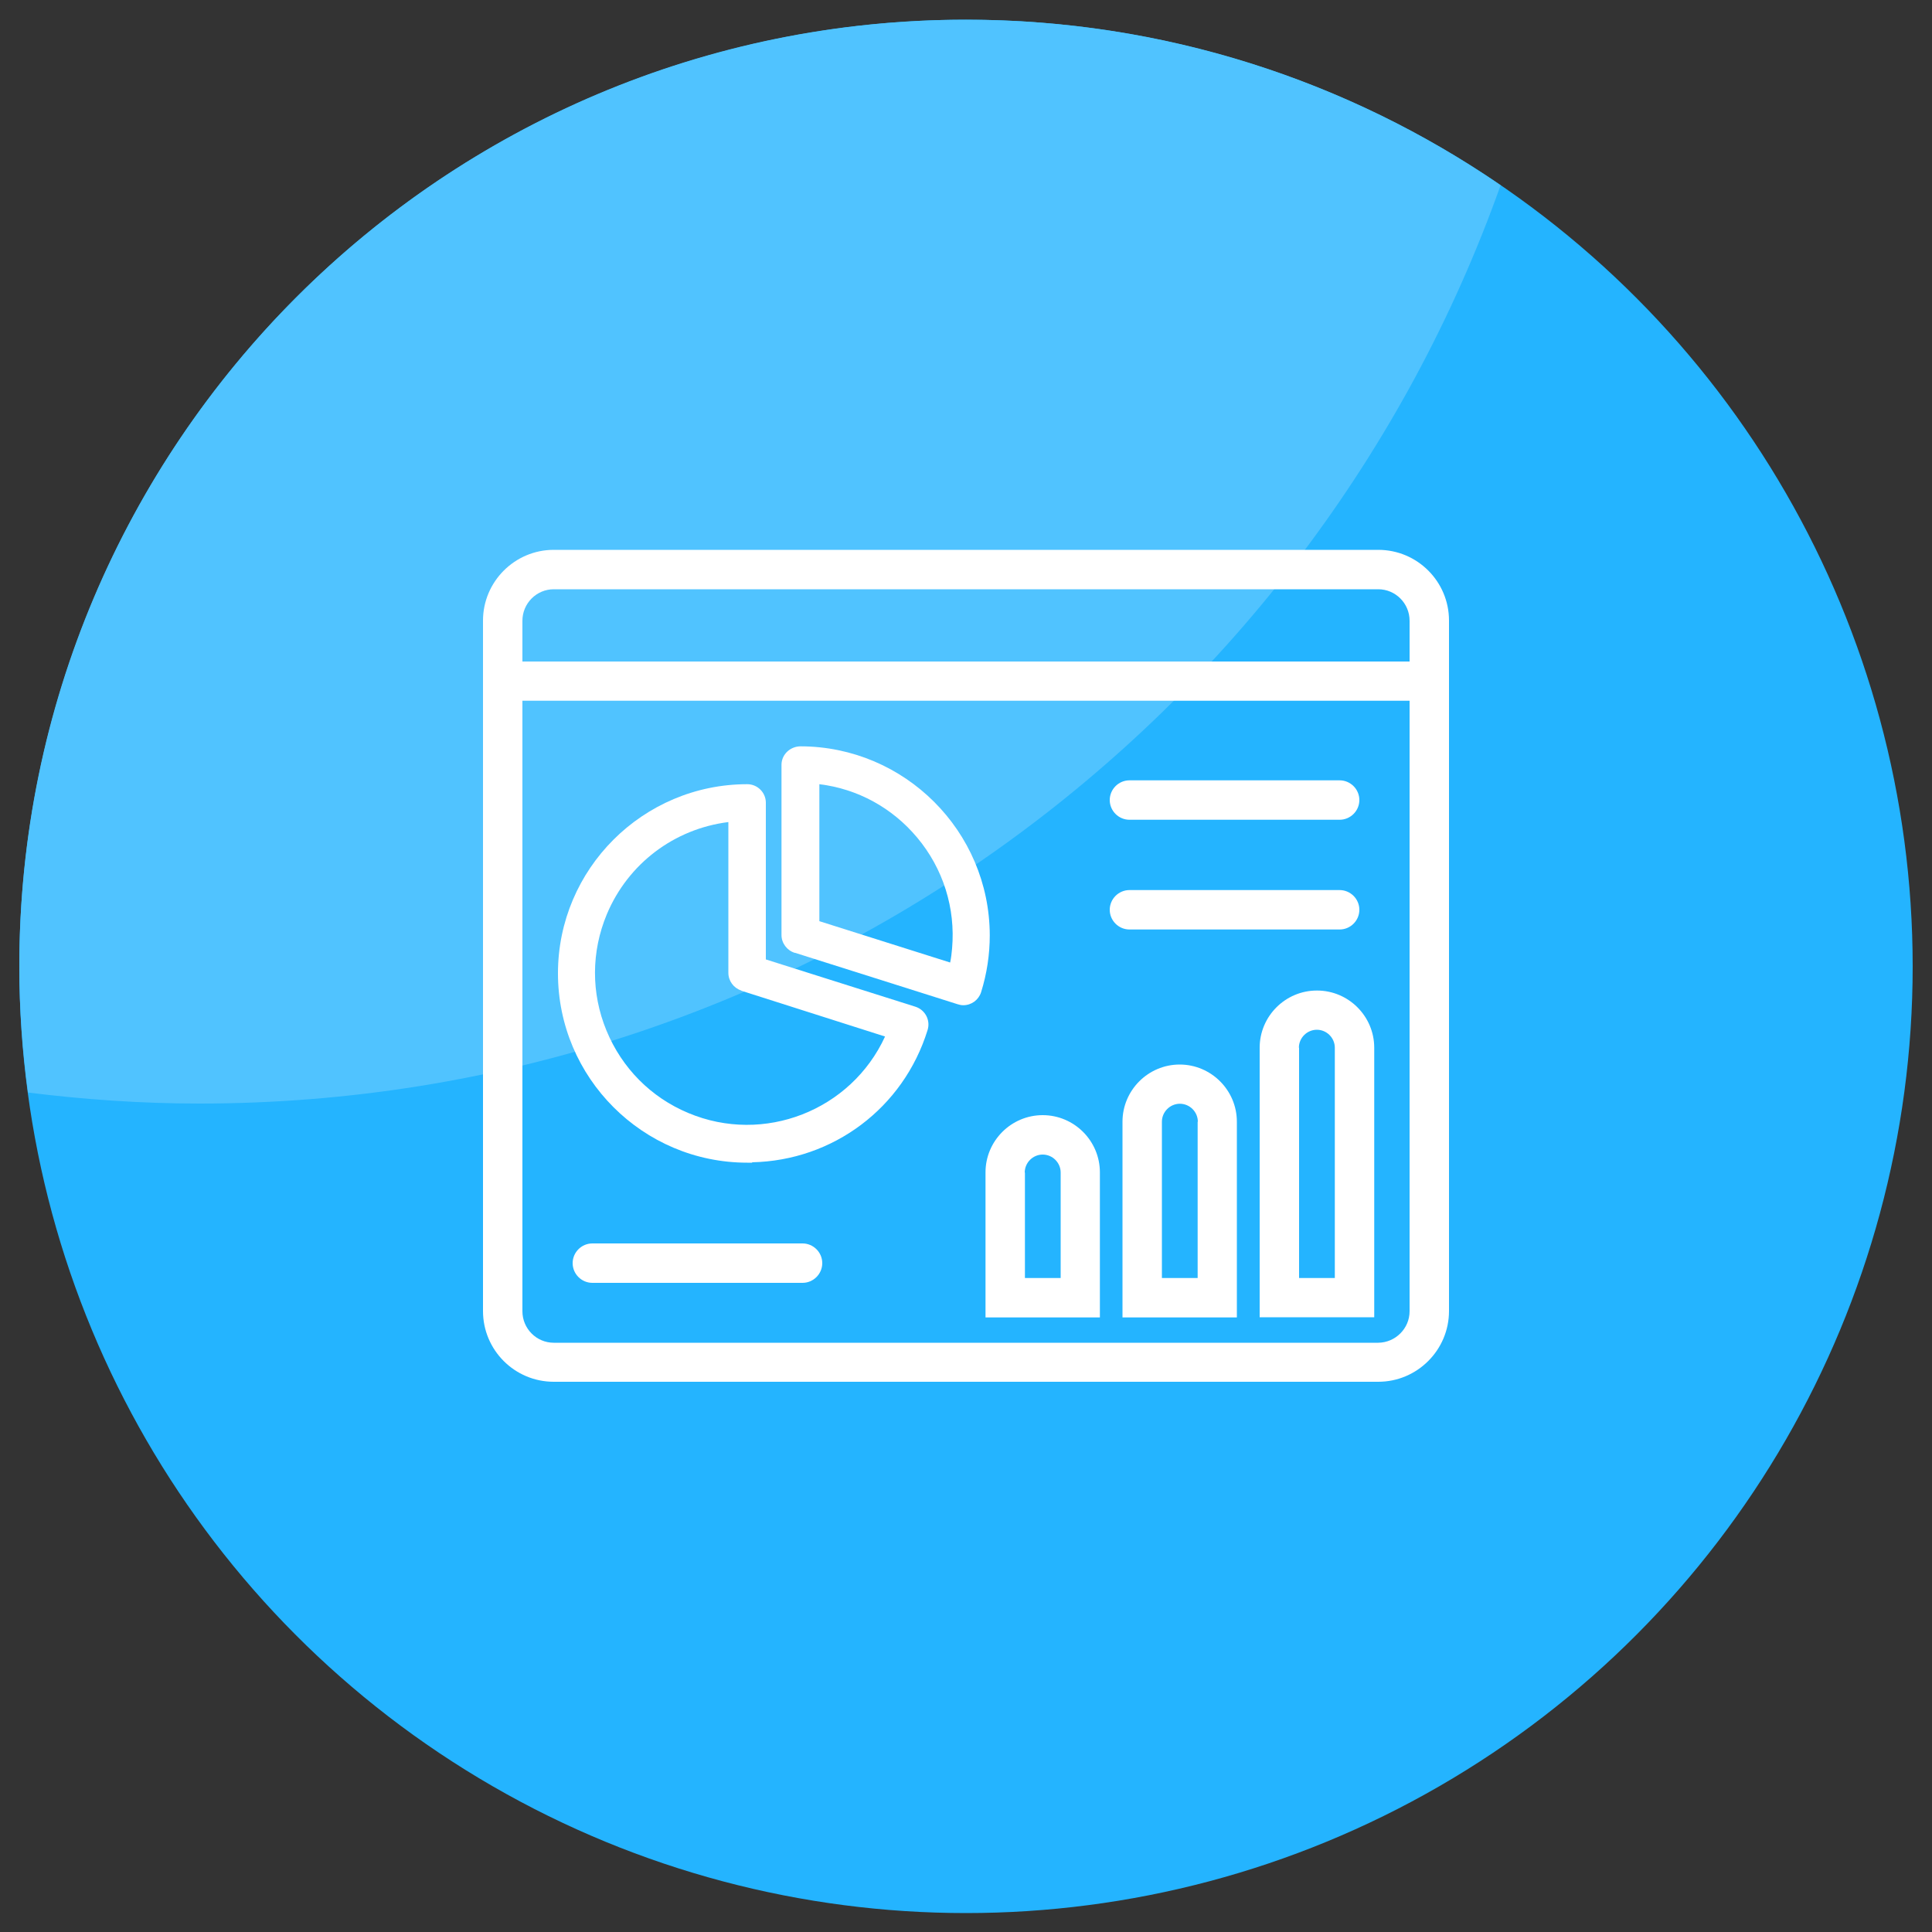
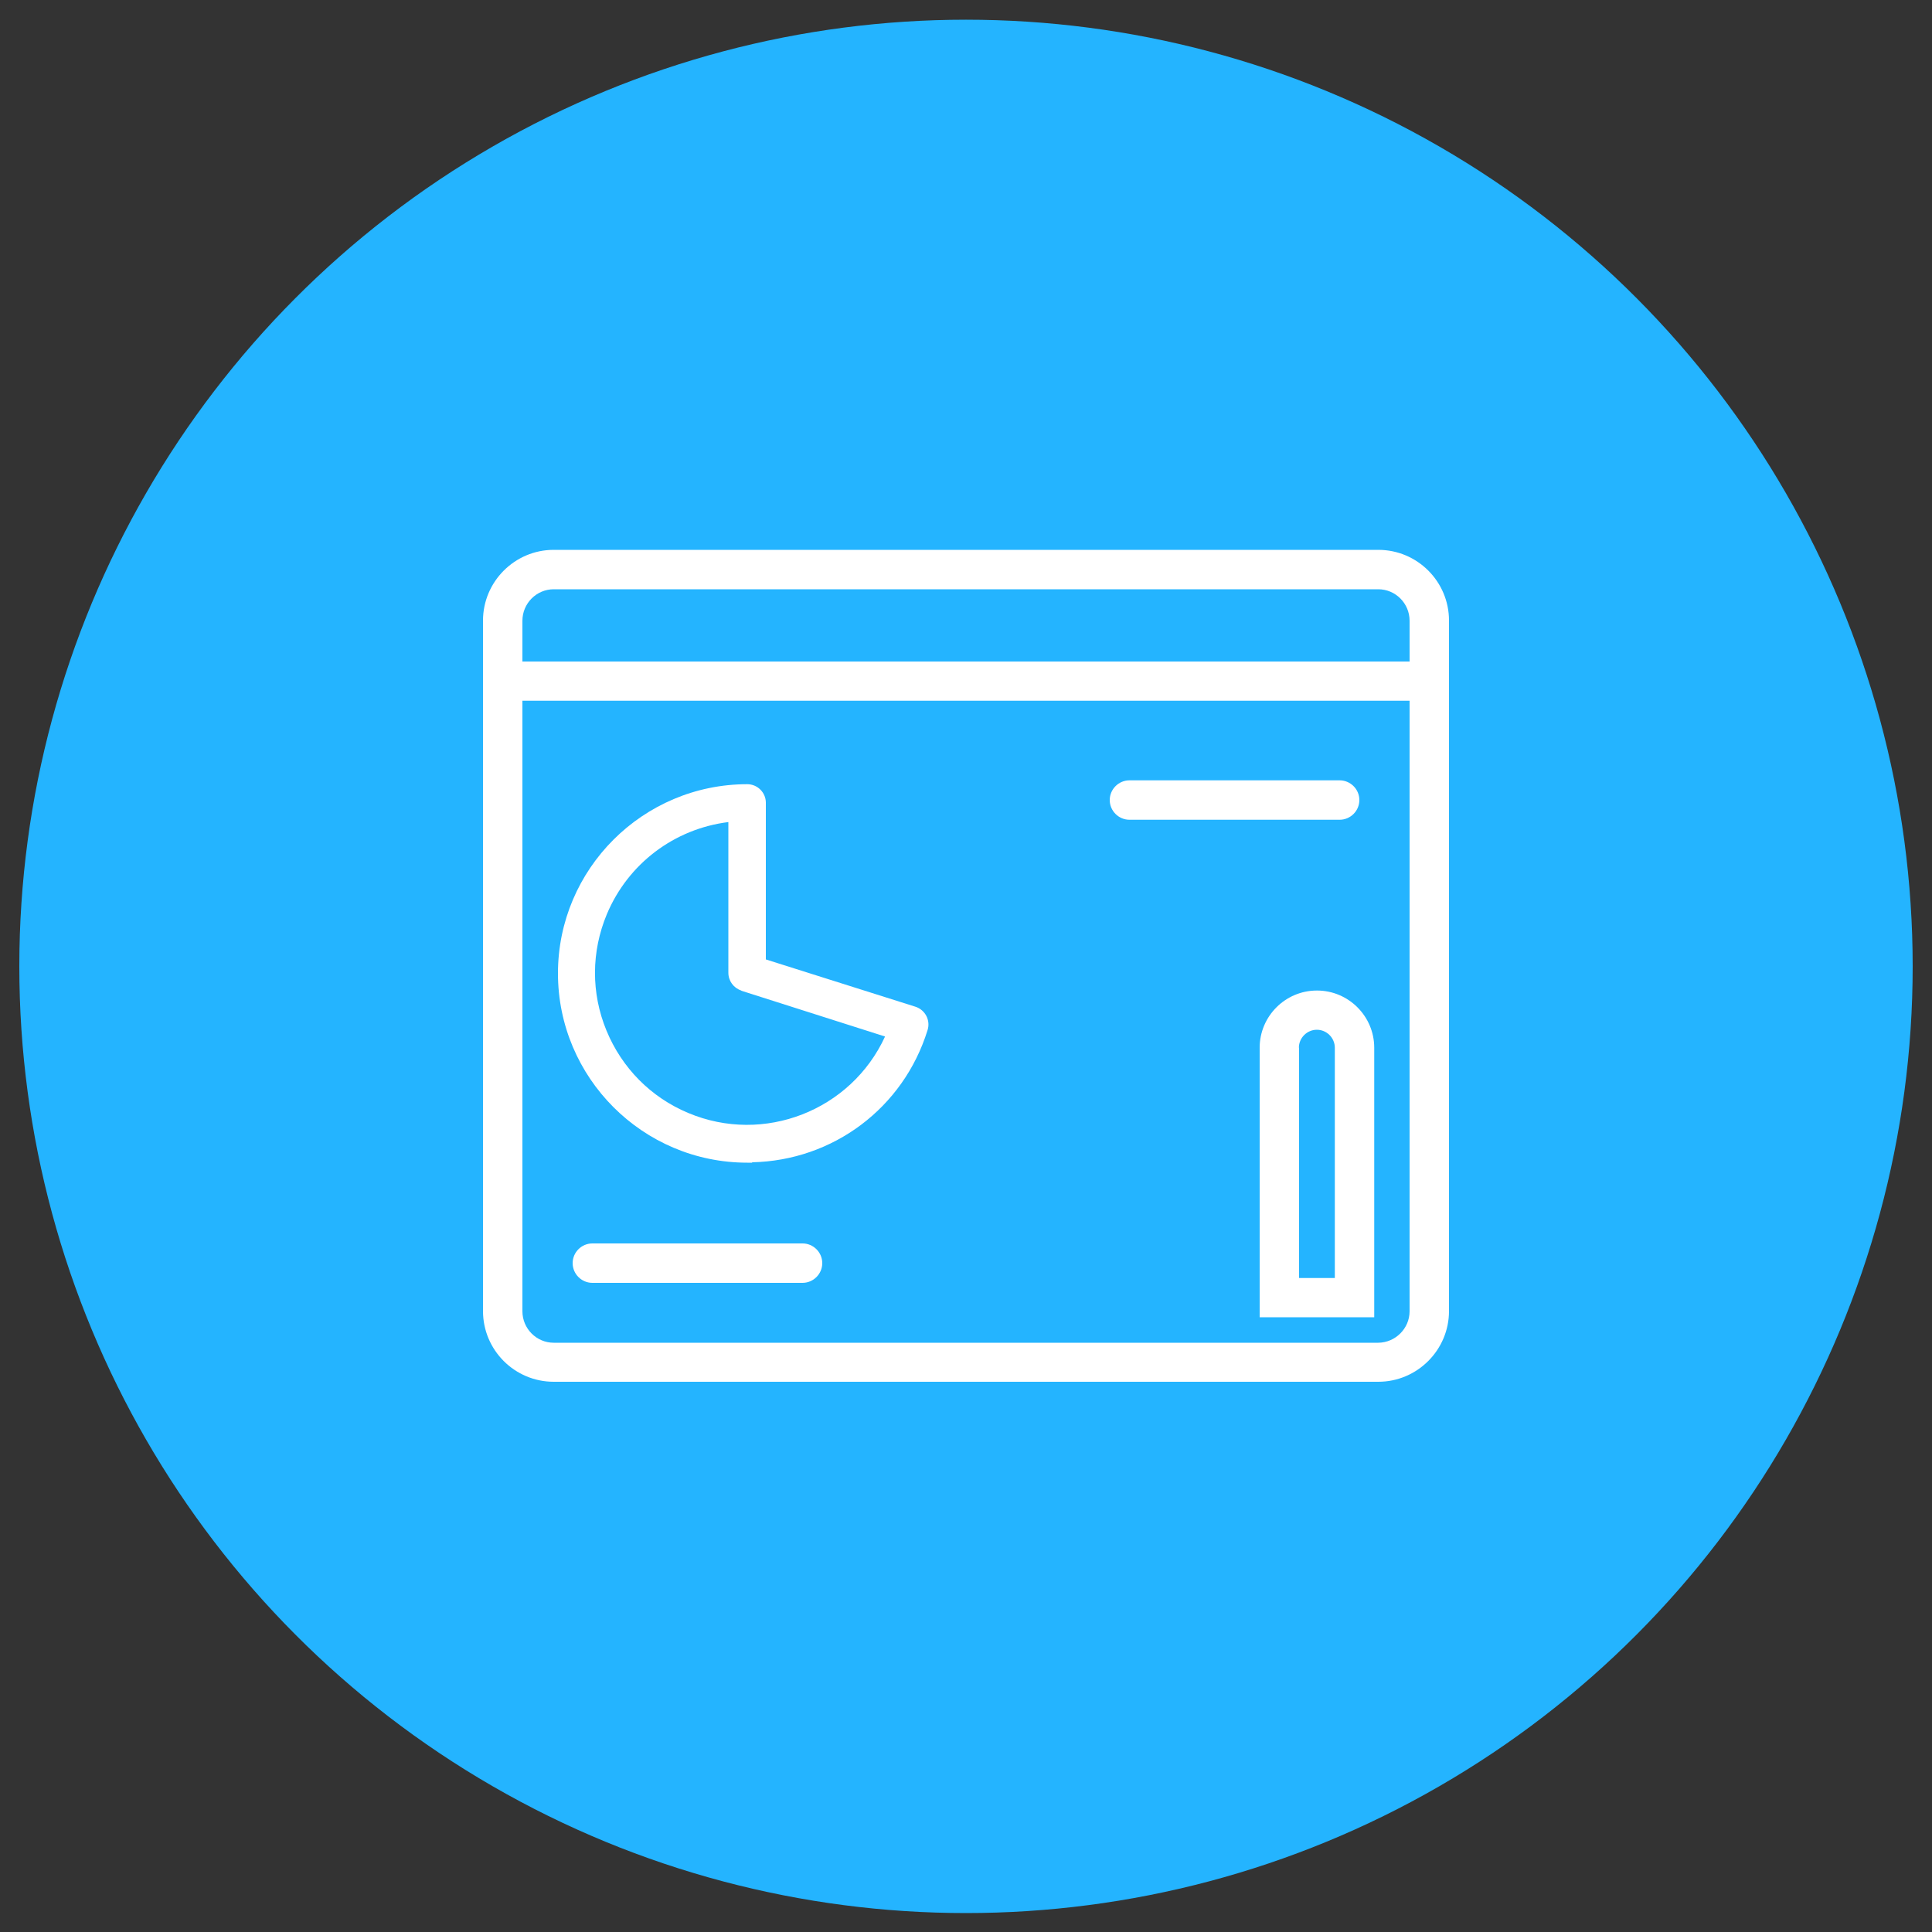
<svg xmlns="http://www.w3.org/2000/svg" version="1.1" viewBox="0 0 100 100">
  <rect x="0" y="0" width="100" height="100" fill="#333333" stroke="none" />
  <defs>
    <style>
      .cls-1 {
        fill: #24b4ff;
      }

      .cls-2 {
        fill: #fff;
      }

      .cls-3 {
        fill: #50c3ff;
      }
    </style>
  </defs>
  <g>
    <g id="Layer_1">
      <g>
        <circle class="cls-1" cx="50" cy="50.02" r="49" />
-         <path class="cls-3" d="M77.66,9.58c-7.87-5.4-17.4-8.56-27.66-8.56C22.94,1.02,1,22.96,1,50.02c0,2.21.16,4.39.45,6.53,2.9.36,5.85.57,8.86.57,31.08,0,57.51-19.84,67.36-47.53Z" />
      </g>
      <g>
        <path class="cls-2" d="M71.34,28.46H28.66c-2.02,0-3.66,1.65-3.66,3.66v35.74c0,2.02,1.64,3.66,3.66,3.66h42.68c2.02,0,3.66-1.65,3.66-3.66v-35.74c0-2.02-1.64-3.66-3.66-3.66ZM72.96,36.27v31.6c0,.89-.73,1.62-1.62,1.63H28.66c-.89,0-1.62-.73-1.62-1.63v-31.6h45.93ZM72.96,32.13v2.11H27.04v-2.11c0-.9.73-1.63,1.62-1.63h42.68c.89,0,1.62.73,1.62,1.63Z" />
-         <path class="cls-2" d="M41.16,49.32l8.41,2.66c.09.03.19.05.29.05,0,0,0,0,0,0,.42,0,.79-.27.92-.67.3-.96.45-1.95.45-2.95-.01-5.39-4.41-9.77-9.79-9.78-.53,0-.98.41-.99.94v8.83c0,.42.29.8.69.92ZM42.41,47.69v-7.1c1.98.24,3.77,1.22,5.06,2.76,1.35,1.61,1.99,3.65,1.81,5.74-.02.24-.05.49-.1.73l-6.77-2.14Z" />
        <path class="cls-2" d="M38.68,60.18h.25v-.02c4.19-.09,7.83-2.81,9.08-6.84.16-.5-.11-1.04-.62-1.21l-7.75-2.45v-8.13c-.01-.52-.44-.94-.96-.94-5.4,0-9.8,4.39-9.8,9.79s4.39,9.8,9.8,9.8ZM38.37,51.28l7.44,2.37c-1.76,3.83-6.27,5.6-10.18,3.96-1.94-.81-3.44-2.33-4.24-4.27-.8-1.94-.79-4.08.02-6.02,1.1-2.62,3.49-4.42,6.29-4.77v7.8c0,.42.27.79.67.92Z" />
-         <path class="cls-2" d="M51,68.19h5.93v-7.51c0-1.63-1.33-2.96-2.96-2.96s-2.96,1.33-2.96,2.96v7.51ZM53.04,60.69c0-.51.42-.93.93-.93s.93.42.93.93v5.46h-1.85v-5.46Z" />
-         <path class="cls-2" d="M61.06,55.1c-1.63,0-2.96,1.33-2.96,2.96v10.13h5.92v-10.13c0-1.63-1.33-2.96-2.96-2.96ZM61.99,58.06v8.09h-1.85v-8.09c0-.51.42-.93.93-.93s.93.42.93.93Z" />
        <path class="cls-2" d="M68.16,51.27c-1.63,0-2.96,1.33-2.96,2.96v13.95h5.93v-13.95c0-1.63-1.33-2.96-2.96-2.96ZM67.23,54.23c0-.51.42-.93.93-.93s.93.42.93.93v11.92h-1.85v-11.92Z" />
        <path class="cls-2" d="M58.46,42.43h10.88c.56,0,1.02-.46,1.02-1.02s-.46-1.02-1.02-1.02h-10.88c-.56,0-1.02.46-1.02,1.02s.46,1.02,1.02,1.02Z" />
        <path class="cls-2" d="M41.54,64.36h-10.88c-.56,0-1.02.46-1.02,1.02s.46,1.02,1.02,1.02h10.88c.56,0,1.02-.46,1.02-1.02s-.46-1.02-1.02-1.02Z" />
-         <path class="cls-2" d="M58.46,48.11h10.88c.56,0,1.02-.46,1.02-1.02s-.46-1.02-1.02-1.02h-10.88c-.56,0-1.02.46-1.02,1.02s.46,1.02,1.02,1.02Z" />
      </g>
    </g>
  </g>
</svg>